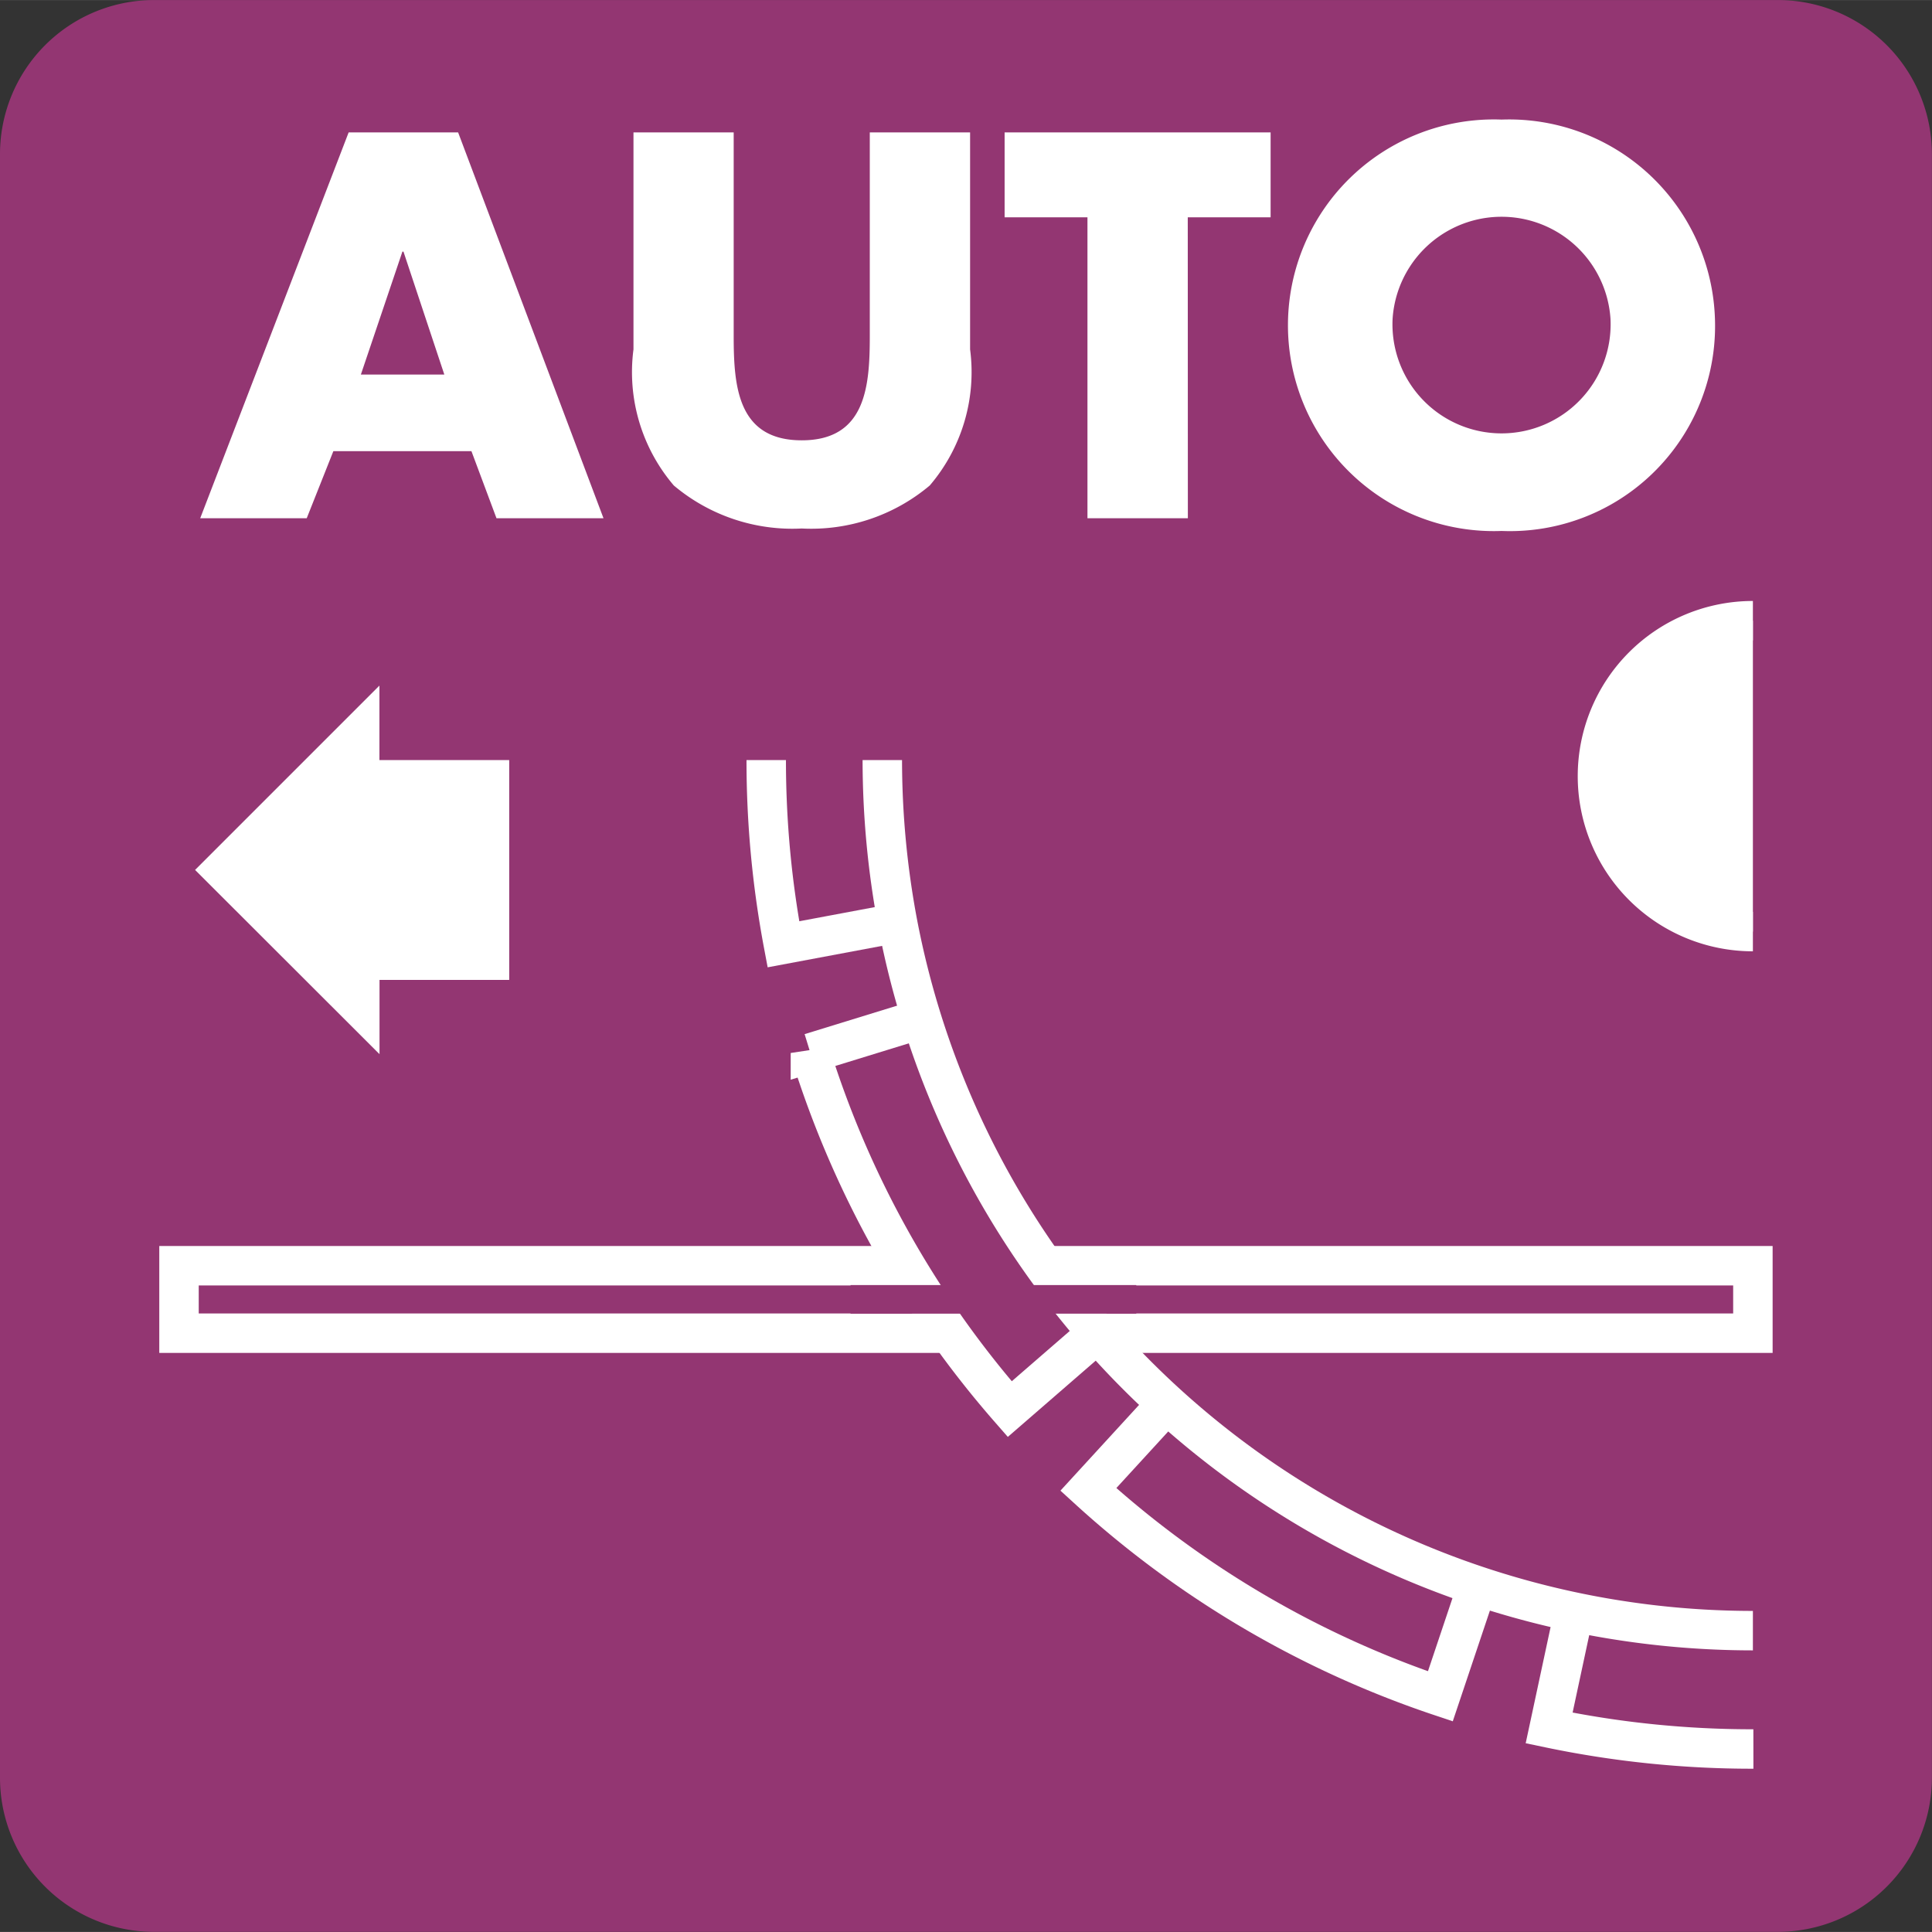
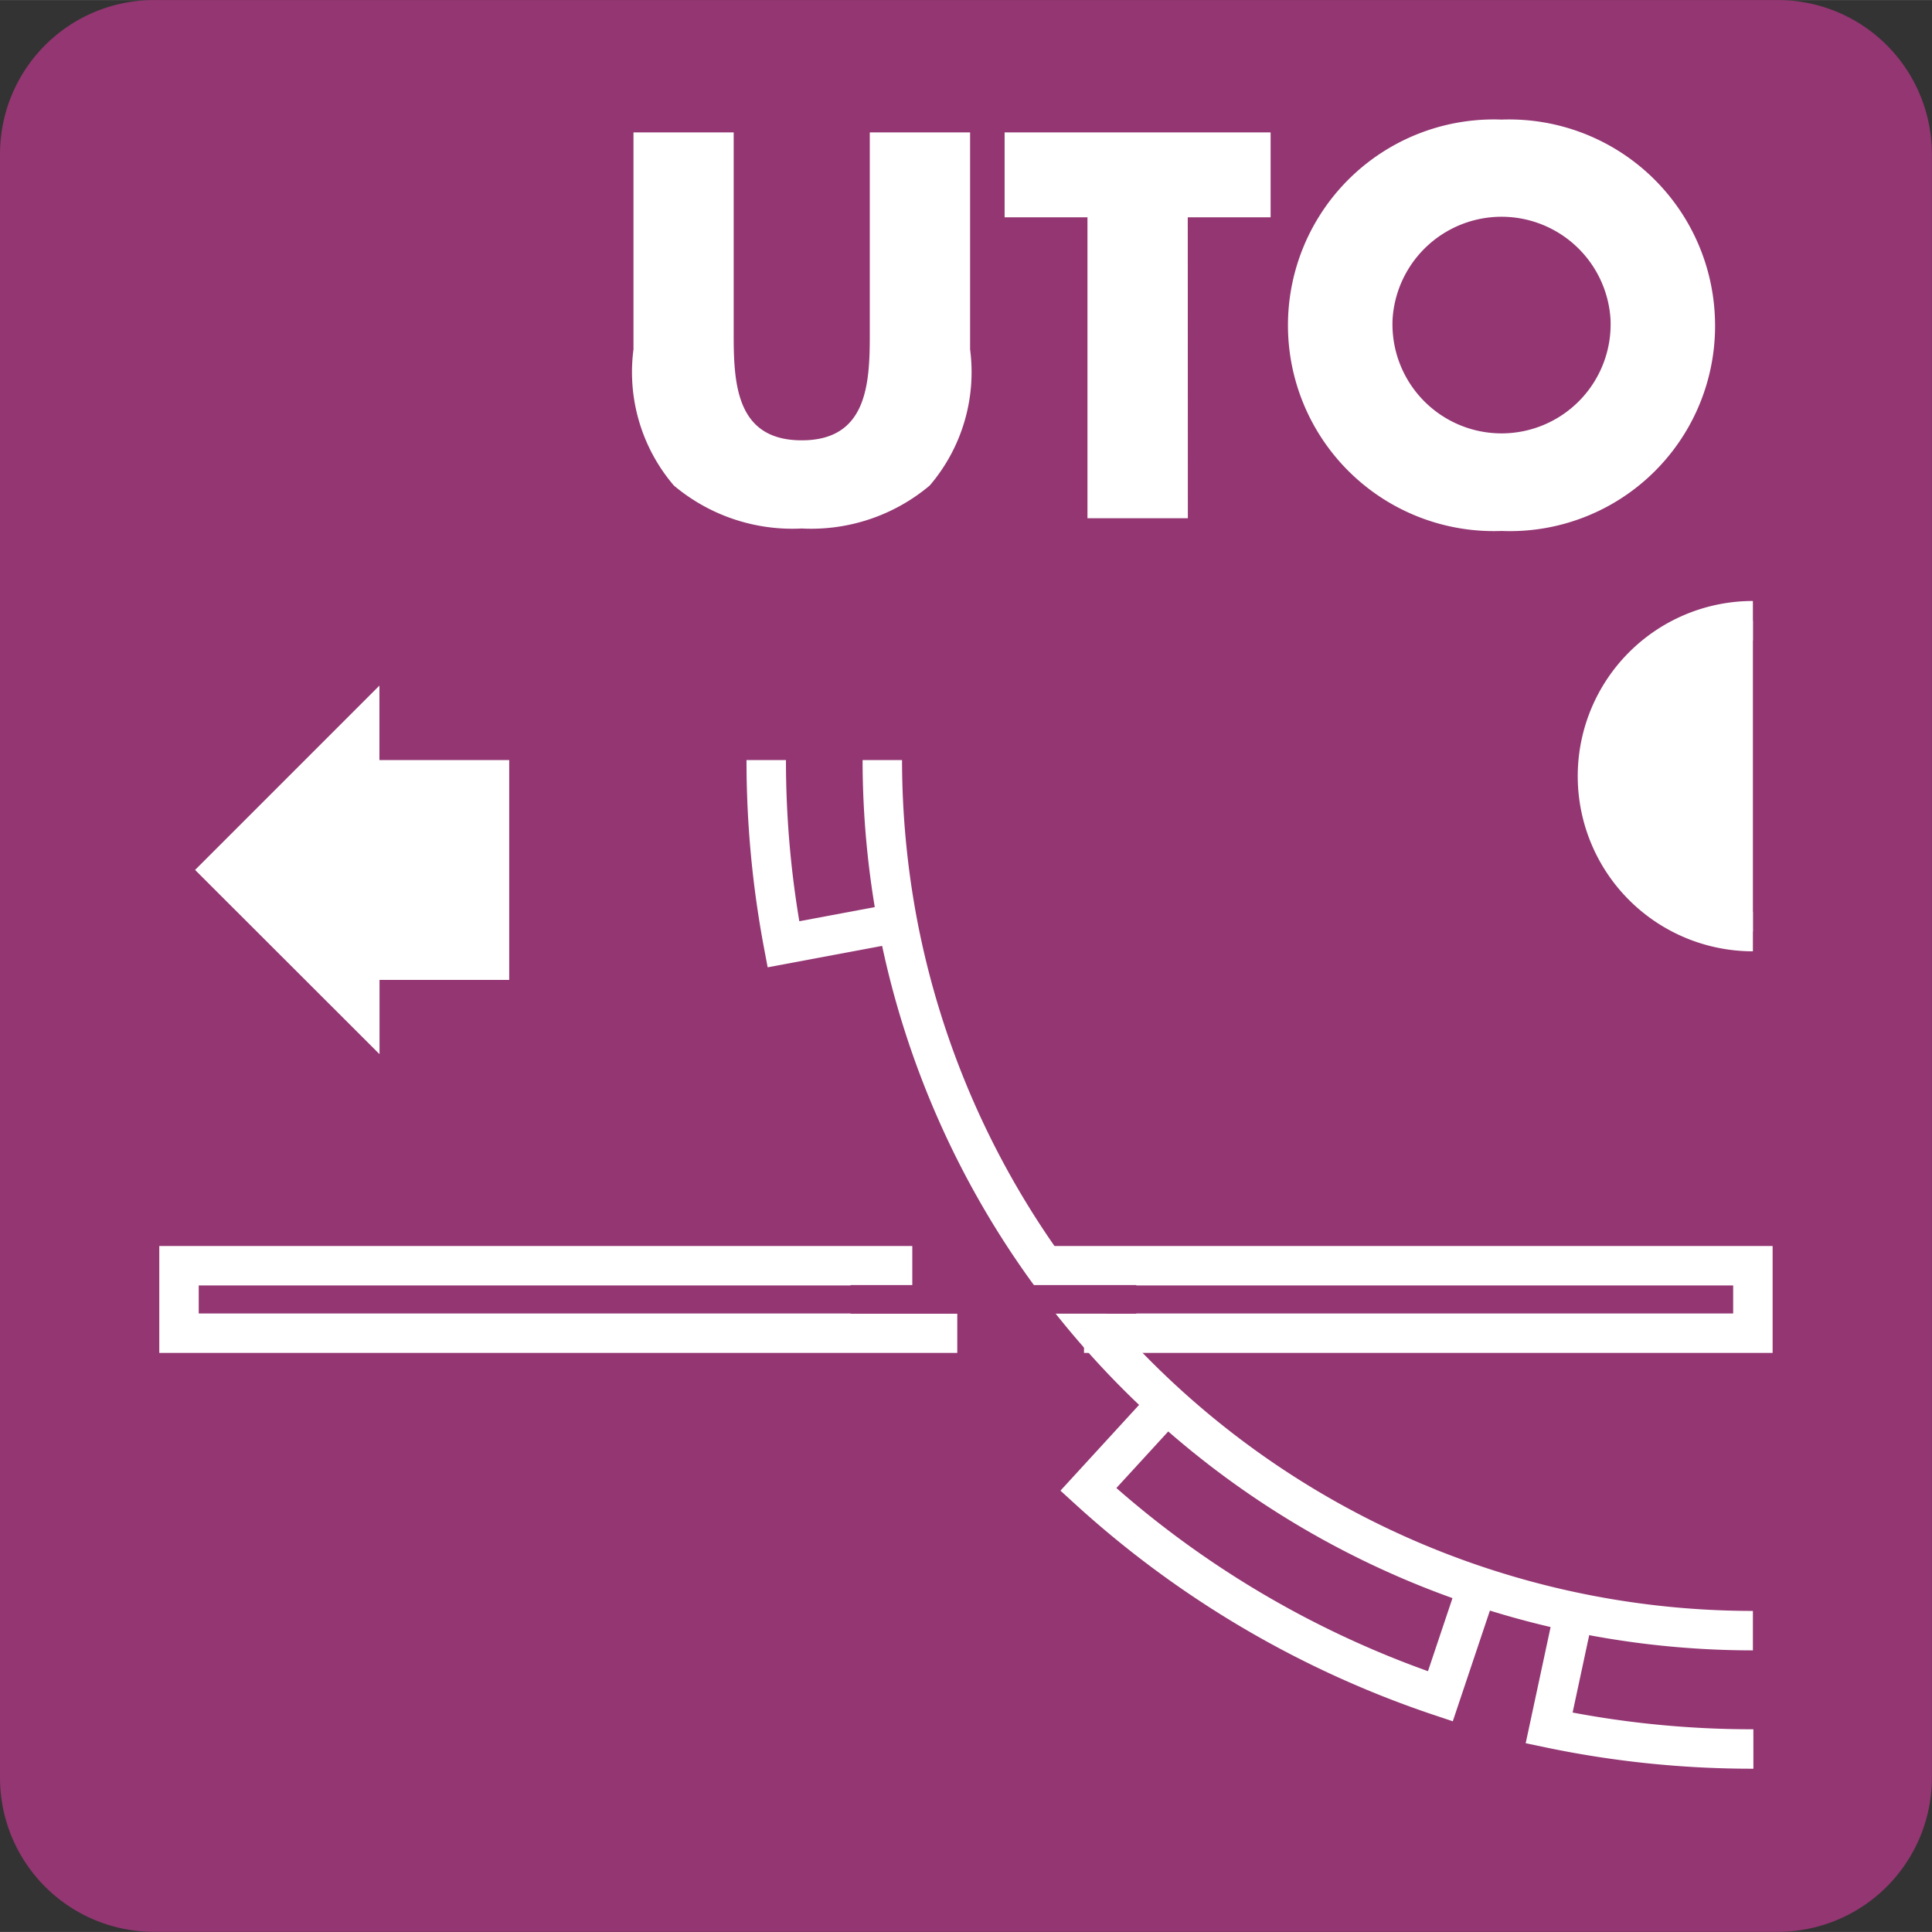
<svg xmlns="http://www.w3.org/2000/svg" width="6.91mm" height="6.91mm" viewBox="0 0 19.589 19.588">
  <rect x="0" y="0" width="19.589" height="19.588" fill="#333333" stroke="none" />
  <path d="M1.562,0H18.026a1.562,1.562,0,0,1,1.562,1.562V18.024a1.563,1.563,0,0,1-1.563,1.563H1.562A1.562,1.562,0,0,1,0,18.025V1.562A1.562,1.562,0,0,1,1.562,0Z" style="fill:#933672" />
  <polygon points="5.163 7.706 3.847 7.706 3.847 6.951 1.978 8.82 3.848 10.688 3.848 9.935 5.163 9.935 5.163 7.706" style="fill:#fff" />
  <path d="M17.773,6.293a1.576,1.576,0,0,0,0,3.152" style="fill:#fff;stroke:#fff;stroke-width:0.4px" />
-   <path d="M3.38,4.574l-.27.68H2.03L3.535,1.342h1.11L6.119,5.254H5.034l-.254-.68Zm.711-2.023H4.08L3.659,3.797h.846Z" style="fill:#fff" />
-   <path d="M9.836,1.342v2.2a1.769,1.769,0,0,1-.409,1.38,1.866,1.866,0,0,1-1.298.436A1.865,1.865,0,0,1,6.832,4.922a1.769,1.769,0,0,1-.409-1.38v-2.2H7.439V3.402c0,.508.036,1.062.69,1.062s.69-.555.69-1.062v-2.06Z" style="fill:#fff" />
+   <path d="M9.836,1.342v2.2a1.769,1.769,0,0,1-.409,1.38,1.866,1.866,0,0,1-1.298.436A1.865,1.865,0,0,1,6.832,4.922a1.769,1.769,0,0,1-.409-1.38v-2.2H7.439V3.402c0,.508.036,1.062.69,1.062s.69-.555.69-1.062v-2.06" style="fill:#fff" />
  <path d="M12.044,5.254H11.026V2.203h-.84V1.342h2.697v.861h-.84Z" style="fill:#fff" />
  <path d="M17.388,3.225a2.08,2.08,0,0,1-2.163,2.158,2.087,2.087,0,1,1,0-4.171A2.088,2.088,0,0,1,17.388,3.225ZM14.12,3.23a1.106,1.106,0,1,0,2.209,0,1.107,1.107,0,0,0-2.209,0Z" style="fill:#fff" />
  <path d="M15.954,16.367,15.707,17.52a10.051,10.051,0,0,0,2.071.214L17.78,16.541A8.689,8.689,0,0,1,15.954,16.367Z" style="fill:#933672" />
-   <path d="M14.98,16.078l-.376,1.121a10.007,10.007,0,0,1-3.569-2.098l.793-.865s.126.297,1.293.964A10.23,10.23,0,0,0,14.98,16.078Z" style="fill:#933672" />
  <path d="M9.347,10.328l-1.13.348a9.992,9.992,0,0,0,2.021,3.611l.89-.772S10.624,13.494,9.347,10.328Z" style="fill:#933672" />
  <polyline points="9.25 12.833 1.815 12.833 1.815 13.517 9.706 13.517" style="fill:#933672;stroke:#fff;stroke-width:0.4px" />
  <polyline points="10.991 13.517 17.773 13.517 17.773 12.833 10.673 12.833" style="fill:#933672;stroke:#fff;stroke-width:0.4px" />
-   <path d="M9.347,10.328l-1.13.348a9.992,9.992,0,0,0,2.021,3.611l.89-.772" style="fill:none;stroke:#fff;stroke-width:0.4px" />
  <path d="M11.828,14.236l-.793.865a10.007,10.007,0,0,0,3.569,2.098l.376-1.121" style="fill:none;stroke:#fff;stroke-width:0.4px" />
-   <path d="M9.101,9.357l-1.158.217A10.061,10.061,0,0,1,7.769,7.706H8.927A10.359,10.359,0,0,0,9.101,9.357Z" style="fill:#933672" />
  <path d="M7.769,7.706a10.061,10.061,0,0,0,.174,1.868l1.158-.217" style="fill:none;stroke:#fff;stroke-width:0.4px" />
  <path d="M17.773,16.533A8.83,8.83,0,0,1,9.101,9.357,8.939,8.939,0,0,1,8.946,7.706" style="fill:none;stroke:#fff;stroke-width:0.4px" />
  <path d="M17.778,17.733A10.051,10.051,0,0,1,15.707,17.52l.247-1.152" style="fill:none;stroke:#fff;stroke-width:0.4px" />
  <rect x="8.624" y="13.029" width="2.897" height="0.29" style="fill:#933672" />
</svg>